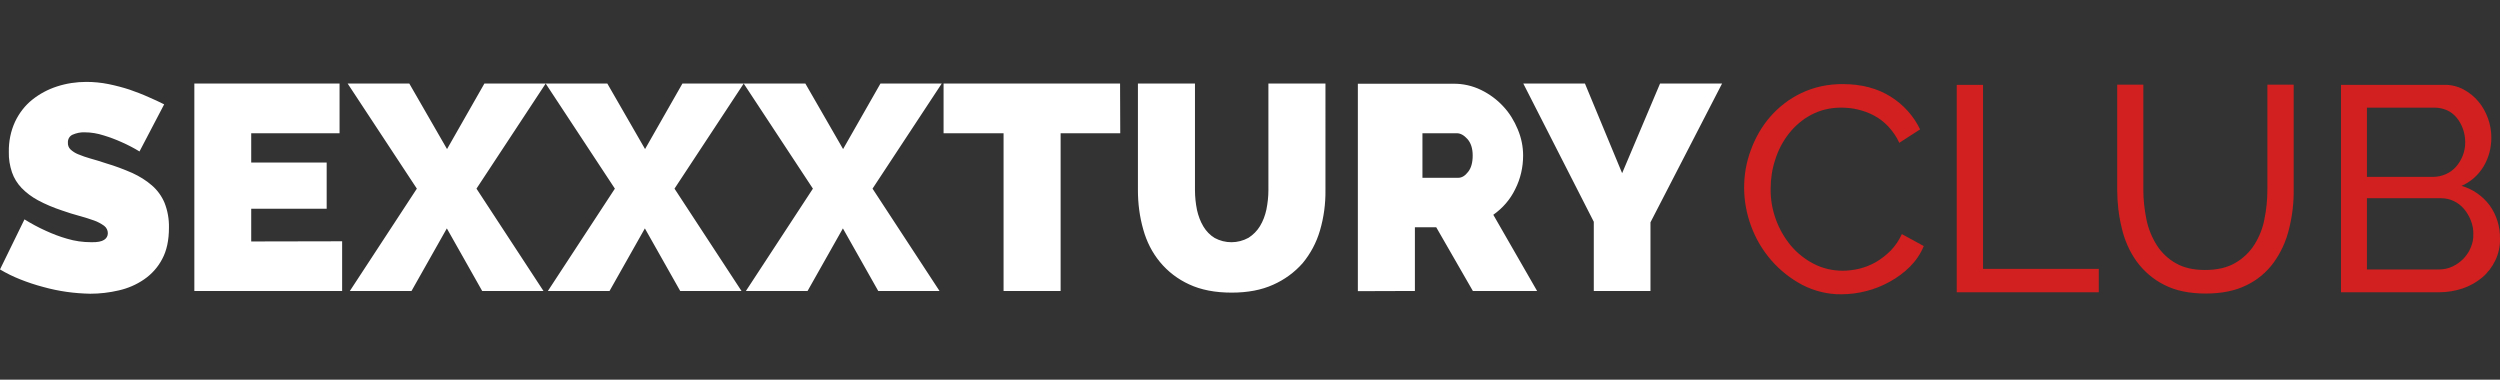
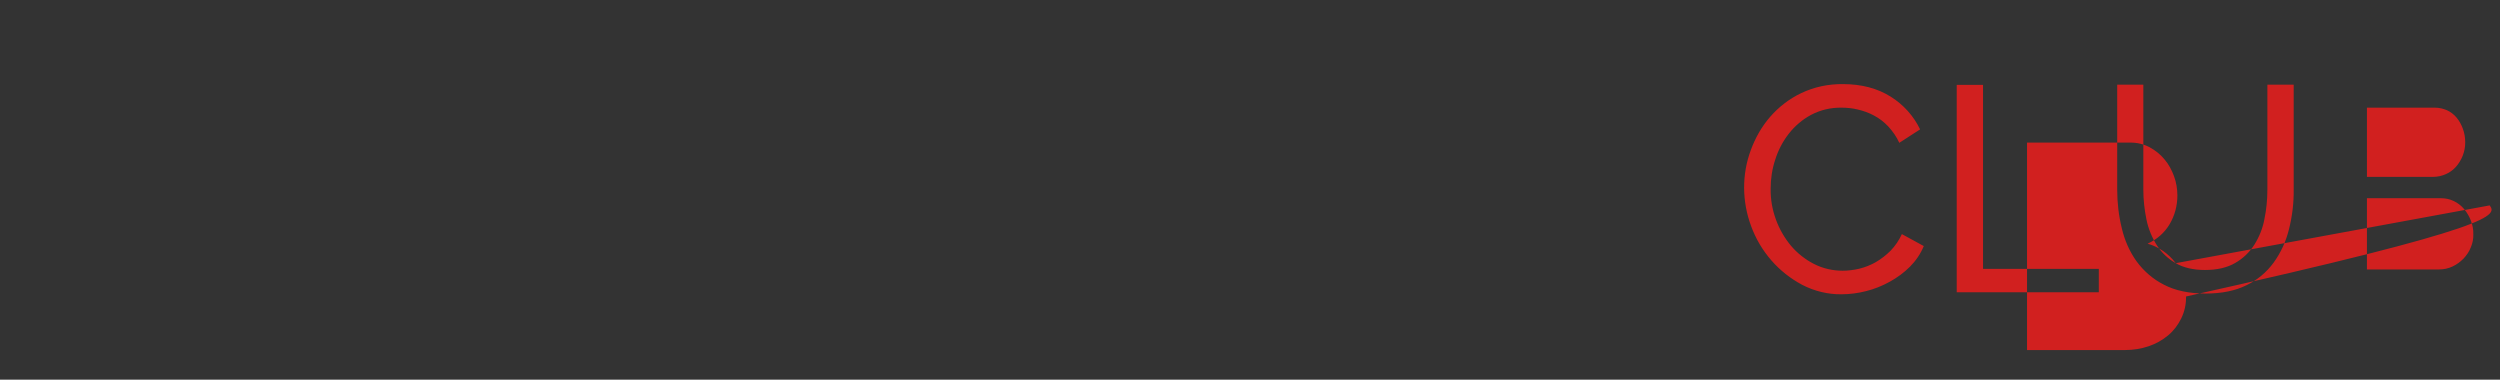
<svg xmlns="http://www.w3.org/2000/svg" version="1.1" id="logo_horizontal" x="0px" y="0px" viewBox="0 0 1358.4 206.3" style="enable-background:new 0 0 1358.4 206.3;" xml:space="preserve">
  <rect x="0" y="0" width="1358.4" height="206.3" fill="#333333" stroke="none" />
  <style type="text/css">
	.st0{fill-rule:evenodd;clip-rule:evenodd;fill:#FFFFFF;}
	.st1{fill-rule:evenodd;clip-rule:evenodd;fill:#D1201F;}
</style>
-   <path id="Sexxxtury" class="st0" d="M89.2,56.7c-2.5-1.3-5.4-2.6-8.6-4c-3.3-1.5-6.8-2.8-10.2-4c-3.7-1.2-7.5-2.2-11.4-3  c-4-0.8-8-1.2-12.1-1.2c-5.4,0-10.8,0.8-16,2.5c-4.9,1.6-9.4,4-13.4,7.2s-7.1,7.3-9.3,11.9c-2.4,5.2-3.5,10.8-3.4,16.5  c-0.1,3.7,0.5,7.4,1.7,11c1.1,3.2,2.9,6.1,5.2,8.5c2.6,2.7,5.6,4.9,8.9,6.7c4.1,2.2,8.4,4,12.9,5.5c3.4,1.2,6.6,2.2,9.6,3  s5.7,1.7,8,2.5c2,0.7,3.8,1.7,5.5,2.9c1.3,1,2,2.5,2,4s-0.7,2.8-2,3.6c-1.3,0.9-3.7,1.4-7.1,1.3c-4.4,0-8.8-0.6-13.1-1.9  c-3.9-1.1-7.8-2.6-11.5-4.3c-4-1.8-7.9-3.9-11.6-6.2L0,146.4c3.5,2.1,7.2,3.9,11,5.4c4,1.6,8.2,3,12.4,4.1c4.3,1.2,8.6,2.1,12.9,2.7  c4.2,0.6,8.4,0.9,12.7,1c5.2,0,10.4-0.6,15.5-1.8c4.9-1.1,9.6-3.1,13.8-6c4.1-2.8,7.5-6.6,9.8-11c2.5-4.6,3.7-10.3,3.7-17.1  c0.1-4.6-0.7-9.2-2.4-13.5c-1.5-3.6-3.9-6.9-6.8-9.4c-3.2-2.8-6.8-5-10.7-6.8c-4.6-2-9.3-3.8-14.1-5.2c-3.3-1.1-6.2-2-8.8-2.7  c-2.2-0.6-4.4-1.4-6.6-2.3c-1.5-0.6-2.9-1.5-4.1-2.6c-1-1-1.5-2.3-1.4-3.7c-0.1-1.8,0.8-3.5,2.5-4.3c2.1-0.9,4.3-1.4,6.6-1.3  c3.5,0,7,0.6,10.4,1.7c3.3,1,6.5,2.2,9.6,3.6c3.4,1.5,6.7,3.2,9.8,5.1L89.2,56.7z M136.5,131.2v-17.8h41V88.3h-41V72.4h48v-27h-78.9  v112.7h80.3v-27L136.5,131.2L136.5,131.2z M188.9,45.4l37.6,57.1l-36.4,55.6h33.5l19.2-34l19.2,34h33.3l-36.4-55.6l37.6-57.1h-33.3  L242.9,81l-20.5-35.6H188.9L188.9,45.4z M296.5,45.4l37.6,57.1l-36.4,55.6h33.5l19.2-34l19.2,34h33.3l-36.4-55.6l37.6-57.1h-33.3  L350.5,81L330,45.4H296.5L296.5,45.4z M404.1,45.4l37.6,57.1l-36.4,55.6h33.5l19.2-34l19.2,34h33.3l-36.4-55.6l37.6-57.1h-33.3  L458.1,81l-20.5-35.6H404.1L404.1,45.4z M608.6,45.4h-95.9v27h32.6v85.7h31V72.4h32.4L608.6,45.4L608.6,45.4z M660,129.3  c-2.5-1.5-4.6-3.7-6.1-6.2c-1.7-2.8-2.8-5.9-3.5-9c-0.7-3.5-1.1-7.1-1.1-10.7v-58h-31v57.9c0,7.2,0.9,14.4,2.9,21.4  c1.8,6.5,4.8,12.5,9.1,17.7c4.3,5.2,9.7,9.3,15.8,12.1c6.4,3,14.1,4.5,23.1,4.5c8.7,0,16.2-1.4,22.6-4.3c6.1-2.7,11.6-6.7,16-11.7  c4.3-5.2,7.5-11.2,9.4-17.7c2.1-7.1,3.1-14.6,3-22V45.4h-31v57.9c0,3.6-0.4,7.1-1.1,10.6c-0.7,3.2-1.8,6.2-3.5,9  c-1.5,2.5-3.7,4.7-6.2,6.3C672.6,132.4,665.7,132.4,660,129.3L660,129.3z M768.8,158.1v-34.6h11.6l19.9,34.6h34.9l-23.8-41.4  c5.1-3.6,9.2-8.3,11.9-13.9c2.9-5.7,4.3-12,4.3-18.3c0-4.9-1-9.7-2.9-14.2c-1.9-4.6-4.5-8.9-7.9-12.5c-3.4-3.7-7.5-6.7-12-8.9  c-4.7-2.3-10-3.5-15.2-3.4h-51.8v112.7L768.8,158.1L768.8,158.1z M772.9,72.4h18.7c1.9,0,3.8,1,5.7,3.1s2.9,5.1,2.9,9  c0,3.8-0.8,6.8-2.5,8.9c-1.6,2.1-3.4,3.2-5.3,3.2h-19.5L772.9,72.4L772.9,72.4z M827.7,45.4l38.3,75.1v37.6h30.8v-37.3l38.9-75.4  H902l-20.6,48.7l-20.2-48.7L827.7,45.4L827.7,45.4z" />
-   <path id="CLUB" class="st1" d="M951.5,122.9c2.5,6.8,6.2,13.1,11,18.6c4.7,5.4,10.4,9.9,16.8,13.3c6.6,3.4,13.9,5.2,21.3,5.1  c4.5,0,9-0.6,13.3-1.7c4.5-1.1,8.9-2.9,12.9-5.1c4-2.2,7.7-4.9,11-8.2c3.2-3.2,5.8-7,7.5-11.2l-11.9-6.5c-1.5,3.3-3.6,6.4-6.1,9  c-2.4,2.4-5.1,4.5-8,6.2c-2.8,1.6-5.8,2.8-9,3.6c-3,0.7-6.1,1.1-9.1,1.1c-5.4,0-10.7-1.2-15.6-3.7c-4.7-2.4-9-5.8-12.4-9.8  c-3.5-4.2-6.3-9-8.2-14.2c-2-5.4-3-11.1-2.9-16.9c0-5.4,0.8-10.7,2.5-15.8c1.6-5.1,4.1-9.9,7.4-14.1s7.4-7.7,12.1-10.2  c5.1-2.7,10.8-4,16.6-3.9c2.9,0,5.9,0.3,8.7,1c3,0.7,5.9,1.7,8.7,3.2c2.9,1.5,5.5,3.5,7.8,5.9c2.5,2.7,4.6,5.7,6.1,9l11.3-7.3  c-3.5-7.3-9.1-13.5-16-17.8c-7.2-4.5-15.8-6.8-25.9-6.8c-7.8-0.1-15.6,1.5-22.7,4.9c-6.5,3.1-12.2,7.5-16.9,12.9  c-4.6,5.3-8.1,11.5-10.5,18.1C946.4,94.8,946.5,109.5,951.5,122.9z M1140.4,158.8v-12.7h-62.9v-100h-14.3v112.7H1140.4z M1182.2,143  c-4.2-2.4-7.7-5.7-10.3-9.8c-2.7-4.3-4.6-9-5.6-13.9c-1.1-5.4-1.7-10.8-1.7-16.3V46h-14.2v57c0,7.1,0.8,14.1,2.5,21  c1.5,6.5,4.2,12.7,8.1,18.1c3.9,5.3,9,9.7,14.8,12.6c6.1,3.2,13.7,4.8,22.7,4.8c8.7,0,16.1-1.5,22.1-4.5c5.9-2.8,11-7.1,14.8-12.3  c3.9-5.4,6.7-11.5,8.3-18c1.8-7.1,2.7-14.4,2.6-21.7V46H1232v57c0,5.4-0.5,10.7-1.6,16c-0.9,5-2.8,9.7-5.5,14  c-2.6,4.1-6.2,7.5-10.4,9.9c-4.3,2.5-9.8,3.8-16.4,3.8C1191.9,146.7,1186.5,145.5,1182.2,143L1182.2,143z M1352.8,111.6  c-3.8-5.1-9.2-8.9-15.3-10.6c5-2.2,9.2-5.9,12-10.6c2.8-4.7,4.2-10.1,4.2-15.6c0-3.5-0.6-7.1-1.8-10.4c-1.2-3.3-2.9-6.5-5.2-9.2  c-2.2-2.7-5-4.9-8.1-6.6c-3.3-1.7-6.9-2.6-10.6-2.5h-56v112.7h53.4c4.3,0,8.7-0.7,12.8-2.1c3.8-1.3,7.4-3.3,10.5-5.9  c3-2.5,5.4-5.7,7.1-9.2c1.8-3.7,2.7-7.8,2.6-11.9C1358.5,123.2,1356.6,116.9,1352.8,111.6L1352.8,111.6z M1342.5,134.5  c-0.9,2.3-2.3,4.3-4,6.1c-1.7,1.7-3.7,3.2-5.9,4.2c-2.3,1.1-4.8,1.6-7.3,1.6h-39.2v-38.7h40.3c2.4,0,4.8,0.5,7,1.6  c2.1,1,4,2.5,5.5,4.3c1.6,1.9,2.8,4,3.7,6.3c0.9,2.4,1.4,4.9,1.3,7.4C1344,129.7,1343.5,132.2,1342.5,134.5z M1323,58.5  c2.3,0,4.5,0.5,6.6,1.4c2,0.9,3.8,2.3,5.2,4c1.5,1.8,2.6,3.8,3.4,6c0.9,2.4,1.3,4.9,1.3,7.5c0,4.9-1.8,9.5-5,13.2  c-1.5,1.7-3.4,3.1-5.5,4c-2.2,1-4.6,1.5-7,1.5h-35.9V58.5H1323z" />
+   <path id="CLUB" class="st1" d="M951.5,122.9c2.5,6.8,6.2,13.1,11,18.6c4.7,5.4,10.4,9.9,16.8,13.3c6.6,3.4,13.9,5.2,21.3,5.1  c4.5,0,9-0.6,13.3-1.7c4.5-1.1,8.9-2.9,12.9-5.1c4-2.2,7.7-4.9,11-8.2c3.2-3.2,5.8-7,7.5-11.2l-11.9-6.5c-1.5,3.3-3.6,6.4-6.1,9  c-2.4,2.4-5.1,4.5-8,6.2c-2.8,1.6-5.8,2.8-9,3.6c-3,0.7-6.1,1.1-9.1,1.1c-5.4,0-10.7-1.2-15.6-3.7c-4.7-2.4-9-5.8-12.4-9.8  c-3.5-4.2-6.3-9-8.2-14.2c-2-5.4-3-11.1-2.9-16.9c0-5.4,0.8-10.7,2.5-15.8c1.6-5.1,4.1-9.9,7.4-14.1s7.4-7.7,12.1-10.2  c5.1-2.7,10.8-4,16.6-3.9c2.9,0,5.9,0.3,8.7,1c3,0.7,5.9,1.7,8.7,3.2c2.9,1.5,5.5,3.5,7.8,5.9c2.5,2.7,4.6,5.7,6.1,9l11.3-7.3  c-3.5-7.3-9.1-13.5-16-17.8c-7.2-4.5-15.8-6.8-25.9-6.8c-7.8-0.1-15.6,1.5-22.7,4.9c-6.5,3.1-12.2,7.5-16.9,12.9  c-4.6,5.3-8.1,11.5-10.5,18.1C946.4,94.8,946.5,109.5,951.5,122.9z M1140.4,158.8v-12.7h-62.9v-100h-14.3v112.7H1140.4z M1182.2,143  c-4.2-2.4-7.7-5.7-10.3-9.8c-2.7-4.3-4.6-9-5.6-13.9c-1.1-5.4-1.7-10.8-1.7-16.3V46h-14.2v57c0,7.1,0.8,14.1,2.5,21  c1.5,6.5,4.2,12.7,8.1,18.1c3.9,5.3,9,9.7,14.8,12.6c6.1,3.2,13.7,4.8,22.7,4.8c8.7,0,16.1-1.5,22.1-4.5c5.9-2.8,11-7.1,14.8-12.3  c3.9-5.4,6.7-11.5,8.3-18c1.8-7.1,2.7-14.4,2.6-21.7V46H1232v57c0,5.4-0.5,10.7-1.6,16c-0.9,5-2.8,9.7-5.5,14  c-2.6,4.1-6.2,7.5-10.4,9.9c-4.3,2.5-9.8,3.8-16.4,3.8C1191.9,146.7,1186.5,145.5,1182.2,143L1182.2,143z c-3.8-5.1-9.2-8.9-15.3-10.6c5-2.2,9.2-5.9,12-10.6c2.8-4.7,4.2-10.1,4.2-15.6c0-3.5-0.6-7.1-1.8-10.4c-1.2-3.3-2.9-6.5-5.2-9.2  c-2.2-2.7-5-4.9-8.1-6.6c-3.3-1.7-6.9-2.6-10.6-2.5h-56v112.7h53.4c4.3,0,8.7-0.7,12.8-2.1c3.8-1.3,7.4-3.3,10.5-5.9  c3-2.5,5.4-5.7,7.1-9.2c1.8-3.7,2.7-7.8,2.6-11.9C1358.5,123.2,1356.6,116.9,1352.8,111.6L1352.8,111.6z M1342.5,134.5  c-0.9,2.3-2.3,4.3-4,6.1c-1.7,1.7-3.7,3.2-5.9,4.2c-2.3,1.1-4.8,1.6-7.3,1.6h-39.2v-38.7h40.3c2.4,0,4.8,0.5,7,1.6  c2.1,1,4,2.5,5.5,4.3c1.6,1.9,2.8,4,3.7,6.3c0.9,2.4,1.4,4.9,1.3,7.4C1344,129.7,1343.5,132.2,1342.5,134.5z M1323,58.5  c2.3,0,4.5,0.5,6.6,1.4c2,0.9,3.8,2.3,5.2,4c1.5,1.8,2.6,3.8,3.4,6c0.9,2.4,1.3,4.9,1.3,7.5c0,4.9-1.8,9.5-5,13.2  c-1.5,1.7-3.4,3.1-5.5,4c-2.2,1-4.6,1.5-7,1.5h-35.9V58.5H1323z" />
</svg>